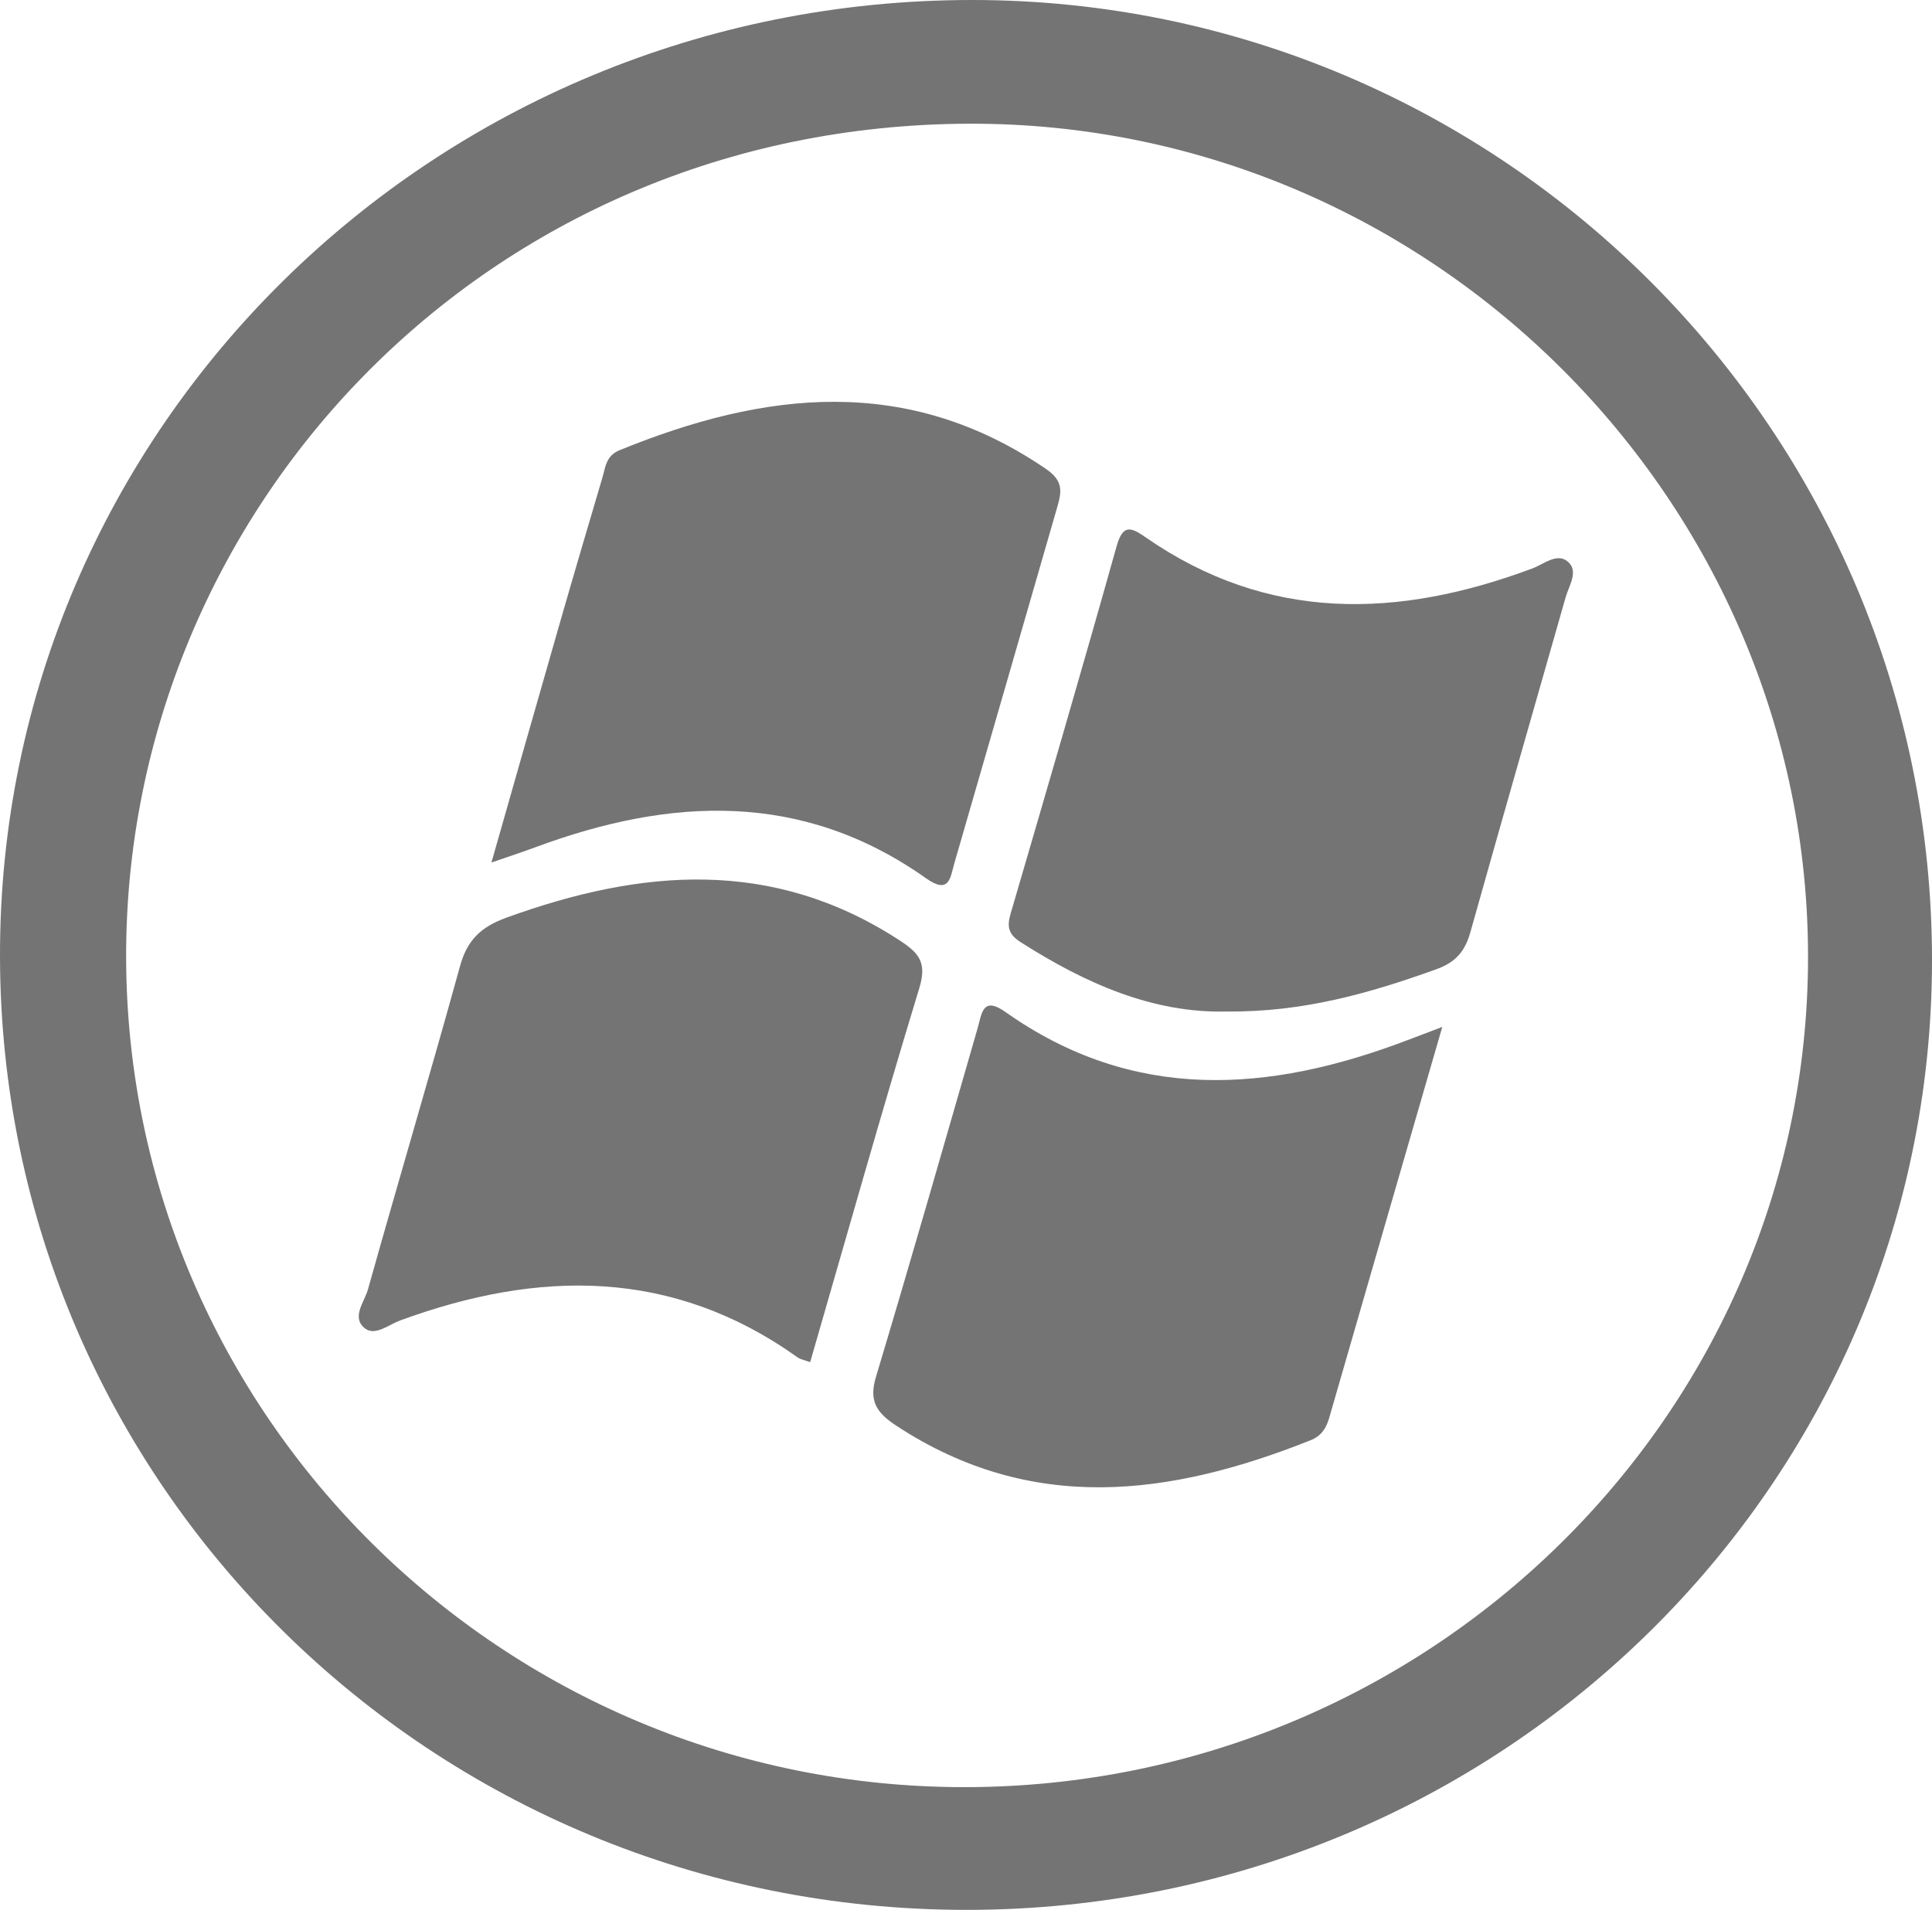
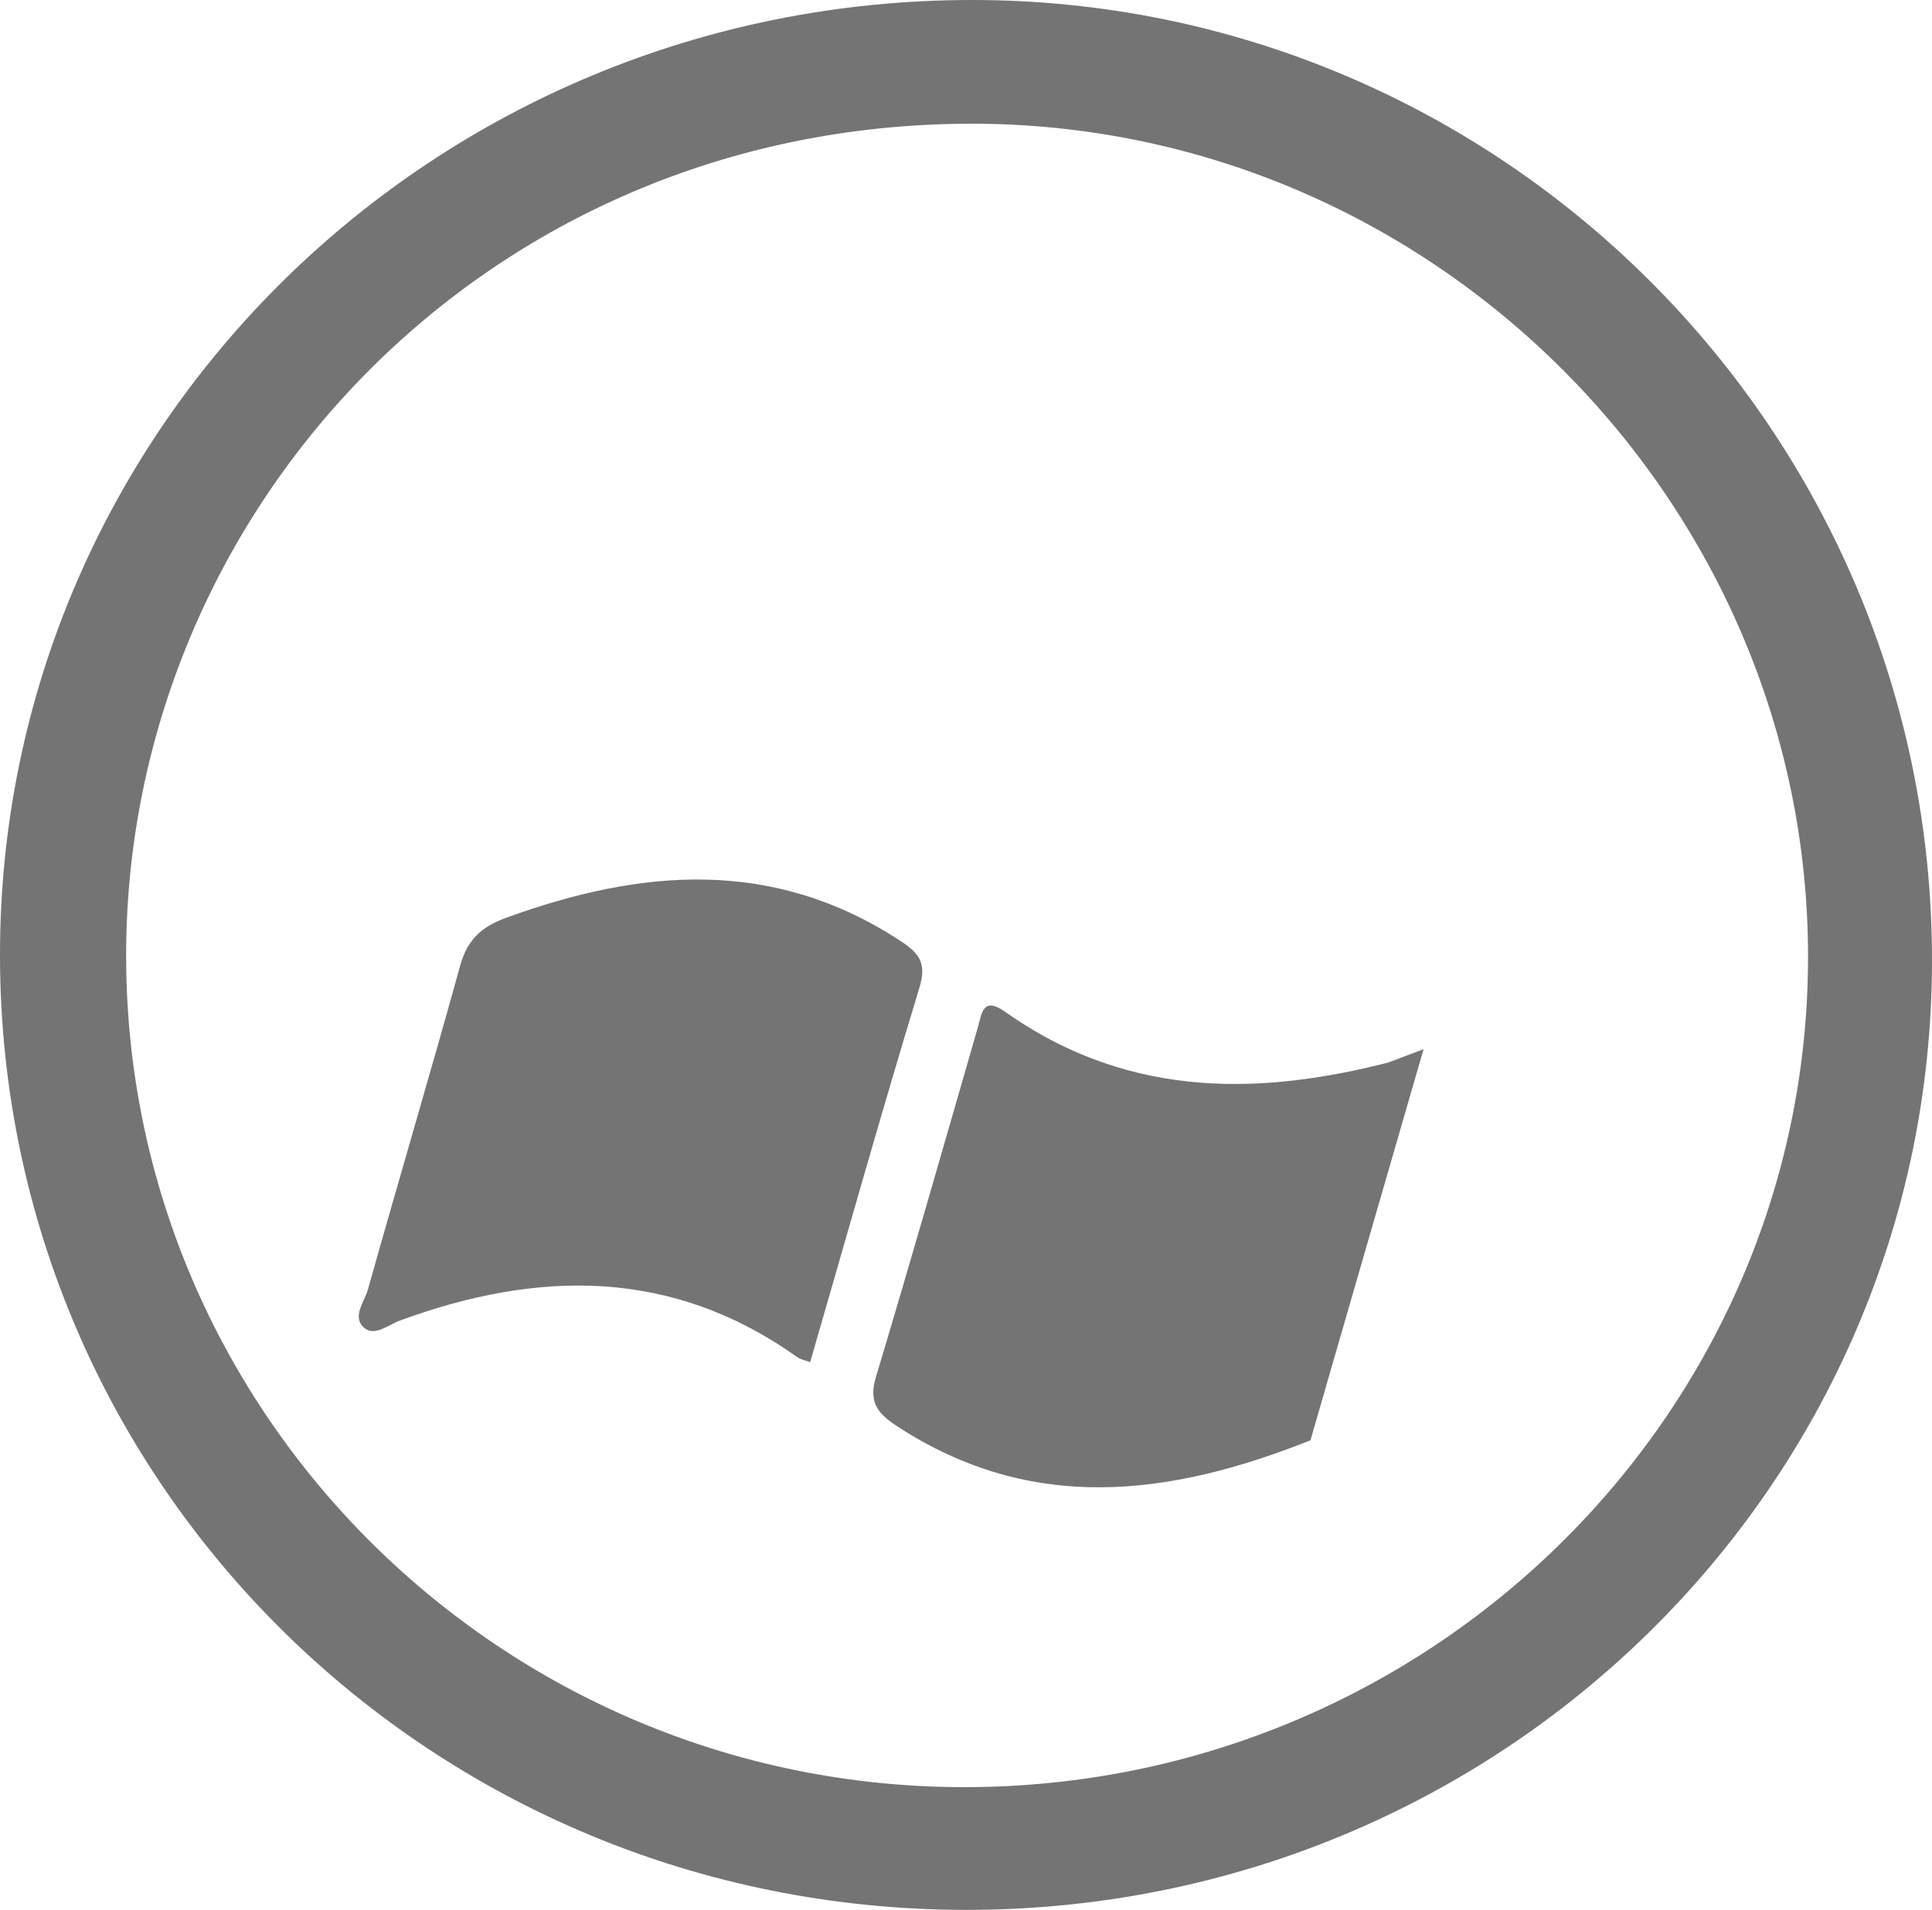
<svg xmlns="http://www.w3.org/2000/svg" version="1.1" id="Layer_1" x="0px" y="0px" width="177.097px" height="175.102px" viewBox="0 0 177.097 175.102" enable-background="new 0 0 177.097 175.102" xml:space="preserve">
  <g>
    <g>
-       <path fill="#747474" d="M84.884,80.522c2.165,1.532,2.223-0.087,2.596-1.374c3.154-10.879,6.285-21.766,9.43-32.648    c0.401-1.388,0.596-2.394-1.014-3.495c-12.721-8.704-25.8-7.162-39.108-1.727c-1.244,0.508-1.283,1.541-1.571,2.518    c-1.255,4.258-2.519,8.514-3.745,12.78c-2.115,7.357-4.205,14.72-6.425,22.502c1.684-0.584,2.882-0.974,4.063-1.412    C61.48,73.081,73.554,72.503,84.884,80.522z" />
-       <path fill="#747474" d="M92.183,92.794c-2.125-1.503-2.175,0.108-2.571,1.48c-3.078,10.662-6.123,21.333-9.317,31.96    c-0.68,2.263,0.088,3.315,1.909,4.507c12.407,8.126,25.086,6.417,37.919,1.309c0.982-0.391,1.436-1.078,1.712-2.035    c3.391-11.763,6.799-23.521,10.371-35.863c-1.491,0.566-2.364,0.897-3.237,1.229C116.307,100.2,103.91,101.086,92.183,92.794z" />
+       <path fill="#747474" d="M92.183,92.794c-2.125-1.503-2.175,0.108-2.571,1.48c-3.078,10.662-6.123,21.333-9.317,31.96    c-0.68,2.263,0.088,3.315,1.909,4.507c12.407,8.126,25.086,6.417,37.919,1.309c3.391-11.763,6.799-23.521,10.371-35.863c-1.491,0.566-2.364,0.897-3.237,1.229C116.307,100.2,103.91,101.086,92.183,92.794z" />
      <path fill="#747474" d="M82.411,86.182C70.773,78.62,58.755,79.66,46.432,84.13c-2.341,0.849-3.601,2.042-4.264,4.447    c-2.732,9.907-5.67,19.757-8.444,29.654c-0.319,1.138-1.544,2.562-0.275,3.556c0.934,0.732,2.182-0.34,3.238-0.727    c12.682-4.645,24.931-4.805,36.418,3.383c0.271,0.193,0.639,0.249,1.159,0.443c3.324-11.484,6.544-22.935,10.009-34.311    C84.992,88.218,84.219,87.356,82.411,86.182z" />
-       <path fill="#747474" d="M143.719,51.493c-0.986-0.848-2.216,0.236-3.246,0.62c-12.298,4.597-24.232,4.963-35.503-2.881    c-1.319-0.918-2.051-1.166-2.614,0.843c-3.158,11.256-6.441,22.477-9.72,33.699c-0.342,1.171-0.213,1.88,0.905,2.595    c5.923,3.786,12.156,6.545,18.895,6.367c7.028,0.076,13.179-1.692,19.268-3.889c1.757-0.634,2.6-1.67,3.081-3.387    c2.873-10.243,5.816-20.467,8.73-30.7C143.825,53.671,144.732,52.365,143.719,51.493z" />
      <path fill="#747474" d="M89.129,0C39.794-0.015-0.106,39.257,0,87.726c0.105,48.403,39.621,87.374,88.595,87.376    c48.905,0.001,88.467-38.892,88.503-87.006C177.133,39.544,137.66,0.014,89.129,0z M88.356,163.85    c-42.267-0.021-76.728-34.129-76.794-76.106c-0.064-40.789,32.79-76.278,77.294-76.402c42.389-0.118,76.982,34.701,76.878,76.564    C165.632,129.792,130.909,163.871,88.356,163.85z" />
    </g>
  </g>
</svg>